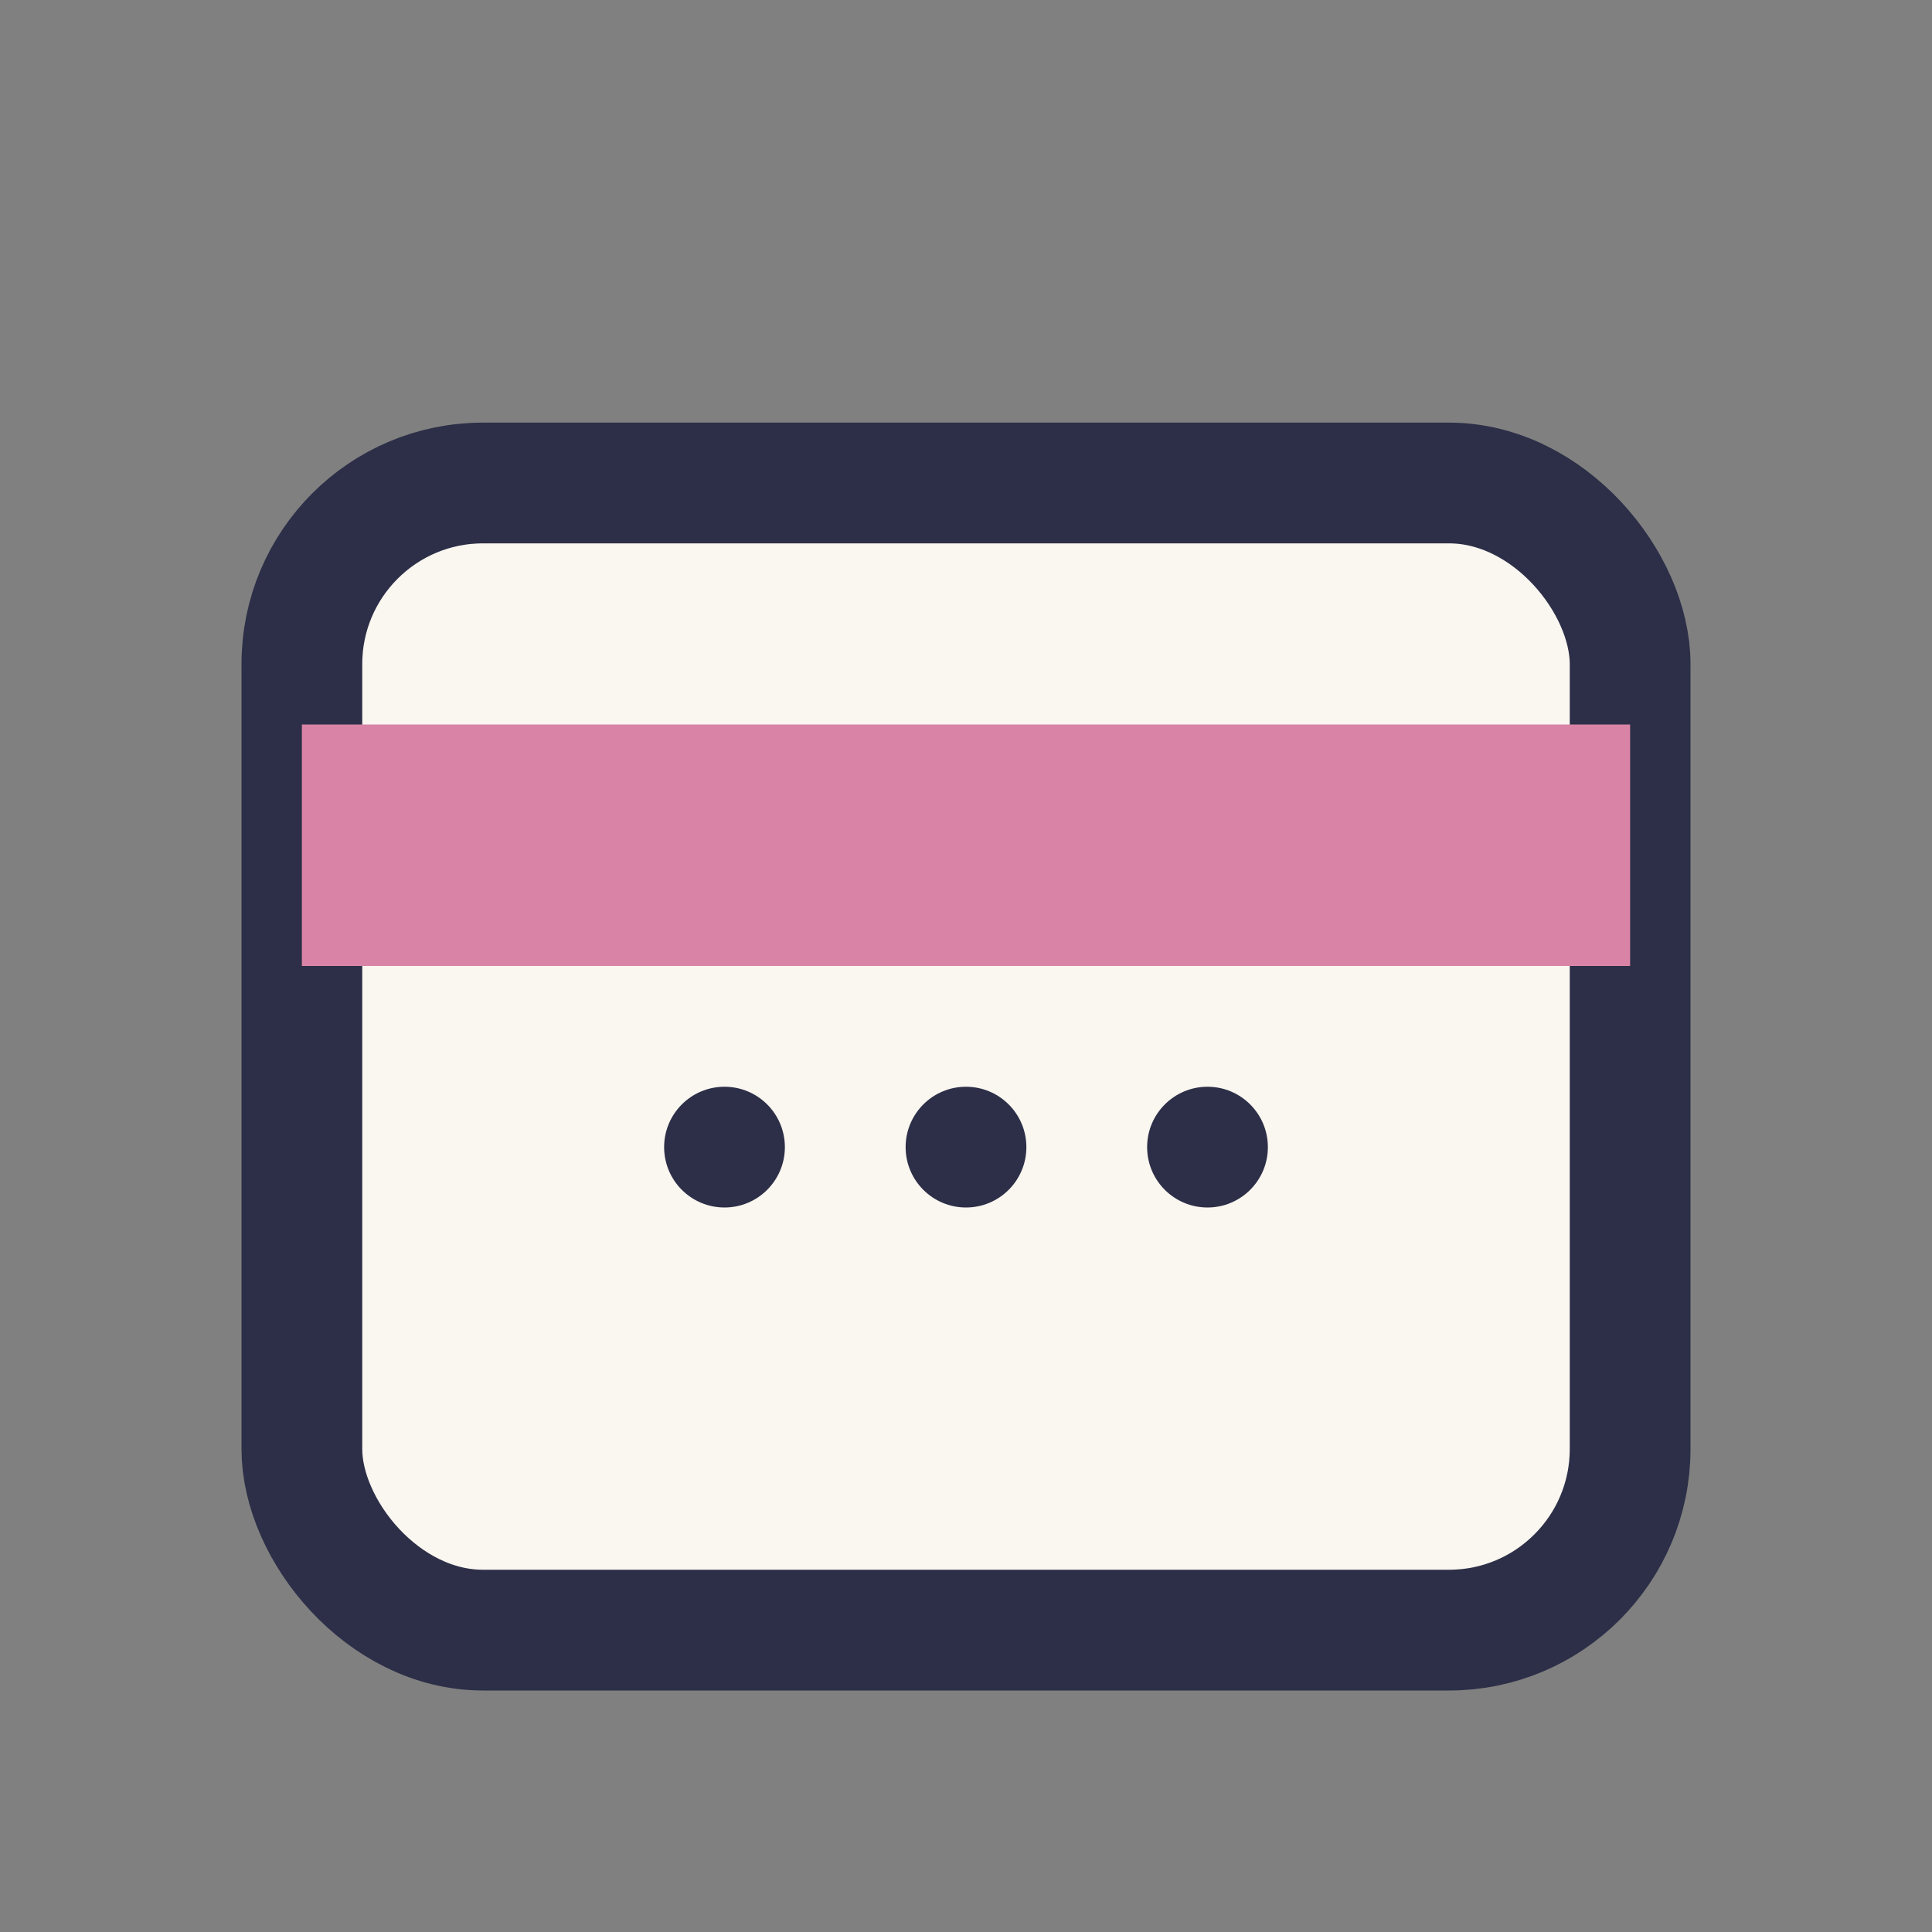
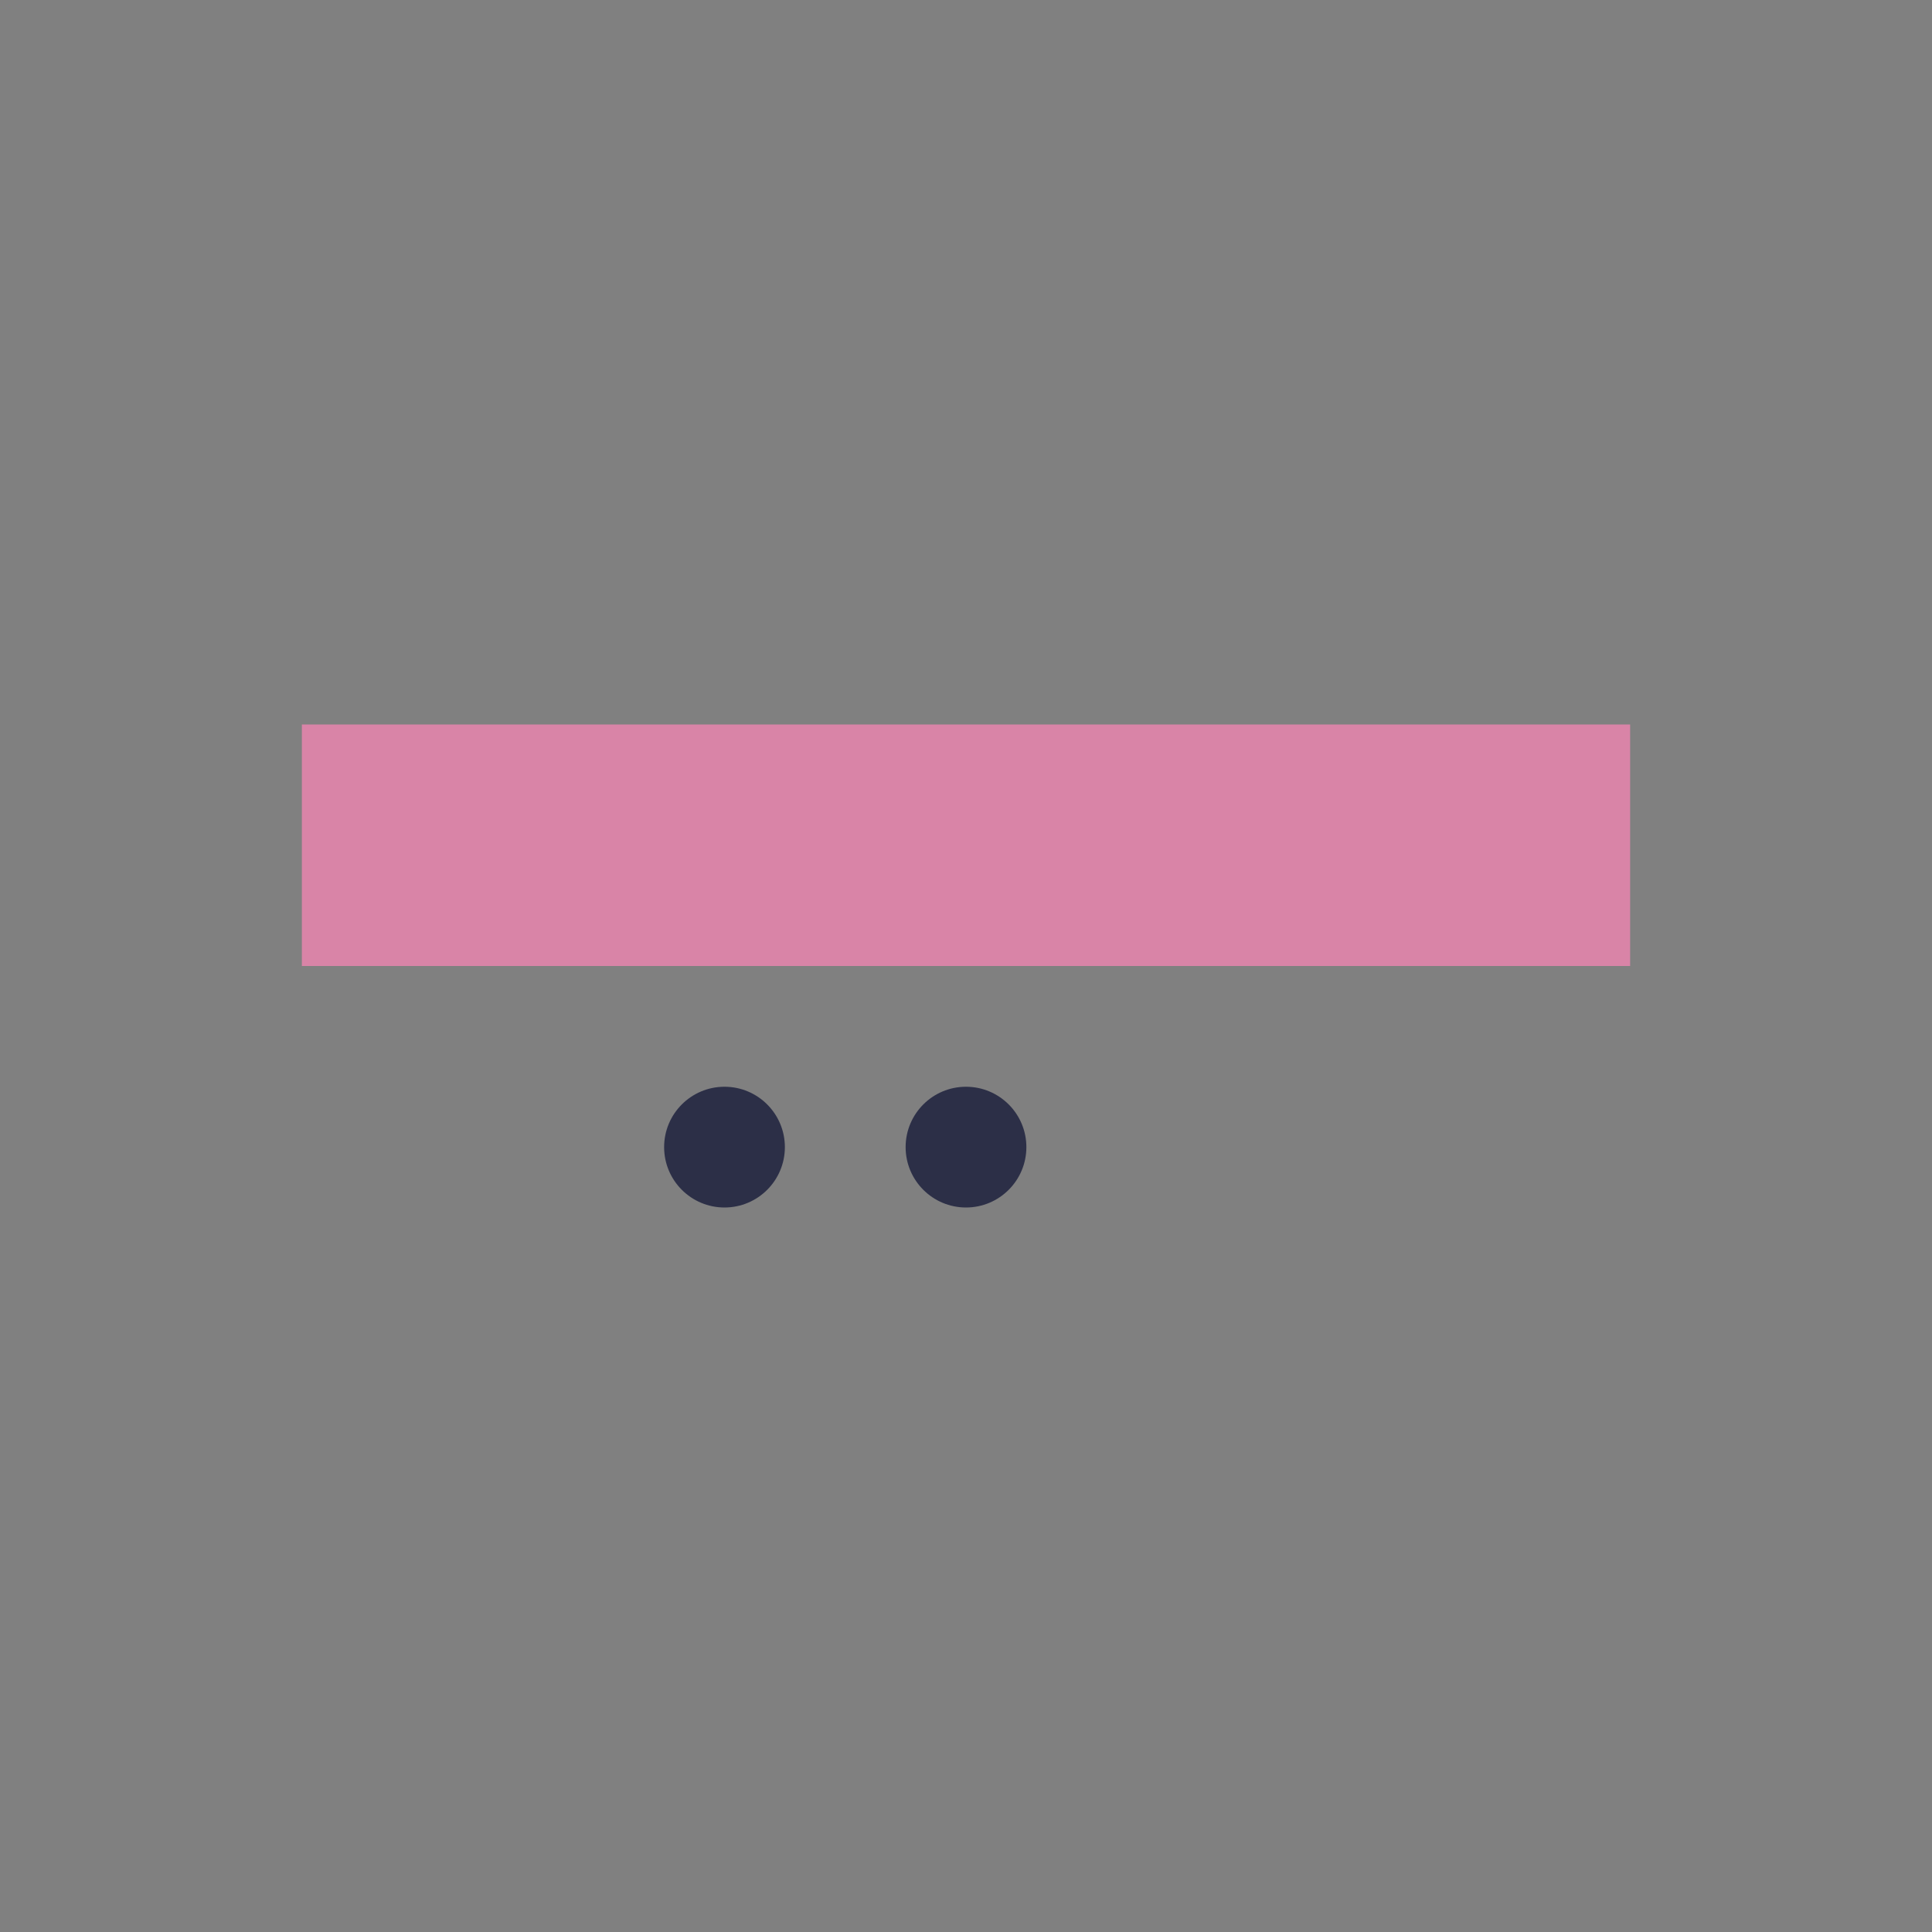
<svg xmlns="http://www.w3.org/2000/svg" width="32" height="32" viewBox="0 0 32 32">
  <rect x="0" y="0" width="32" height="32" fill="#808080" stroke="none" />
-   <rect x="5" y="8" width="22" height="19" rx="3" fill="#FAF6F0" stroke="#2C2F47" stroke-width="2" />
  <rect x="5" y="12" width="22" height="4" fill="#D984A7" />
  <circle cx="12" cy="19" r="1" fill="#2C2F47" />
  <circle cx="16" cy="19" r="1" fill="#2C2F47" />
-   <circle cx="20" cy="19" r="1" fill="#2C2F47" />
</svg>